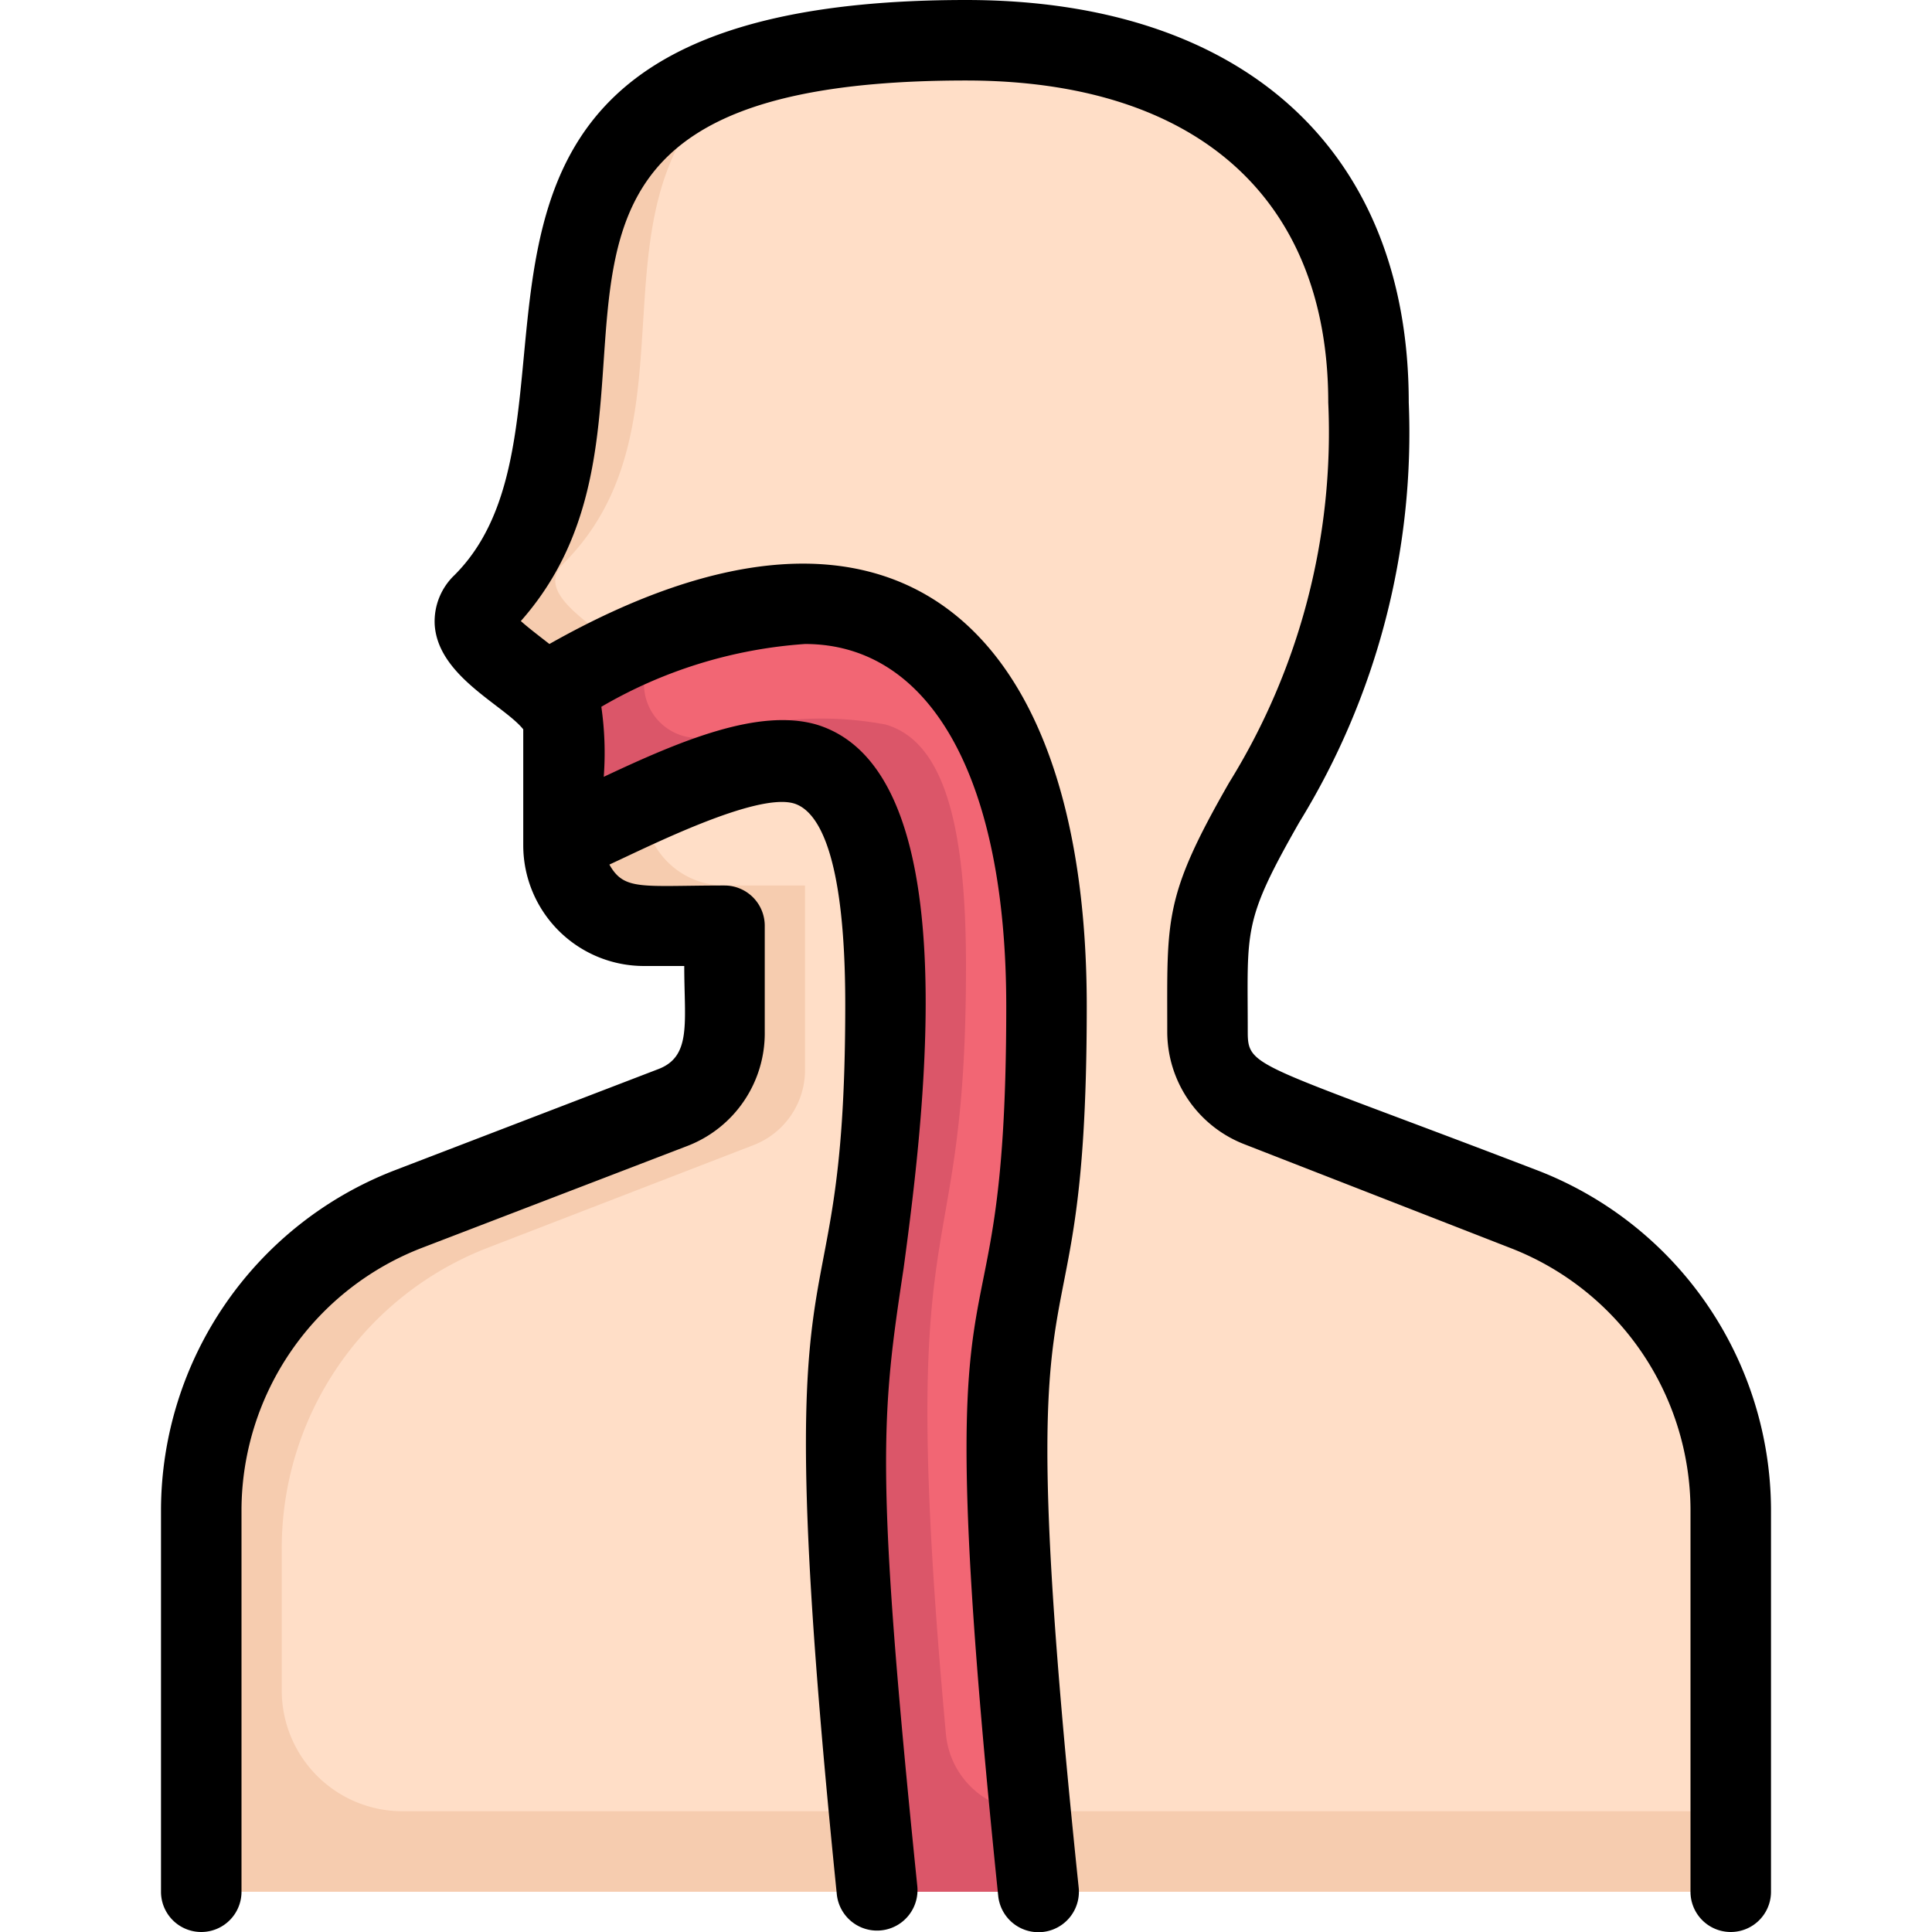
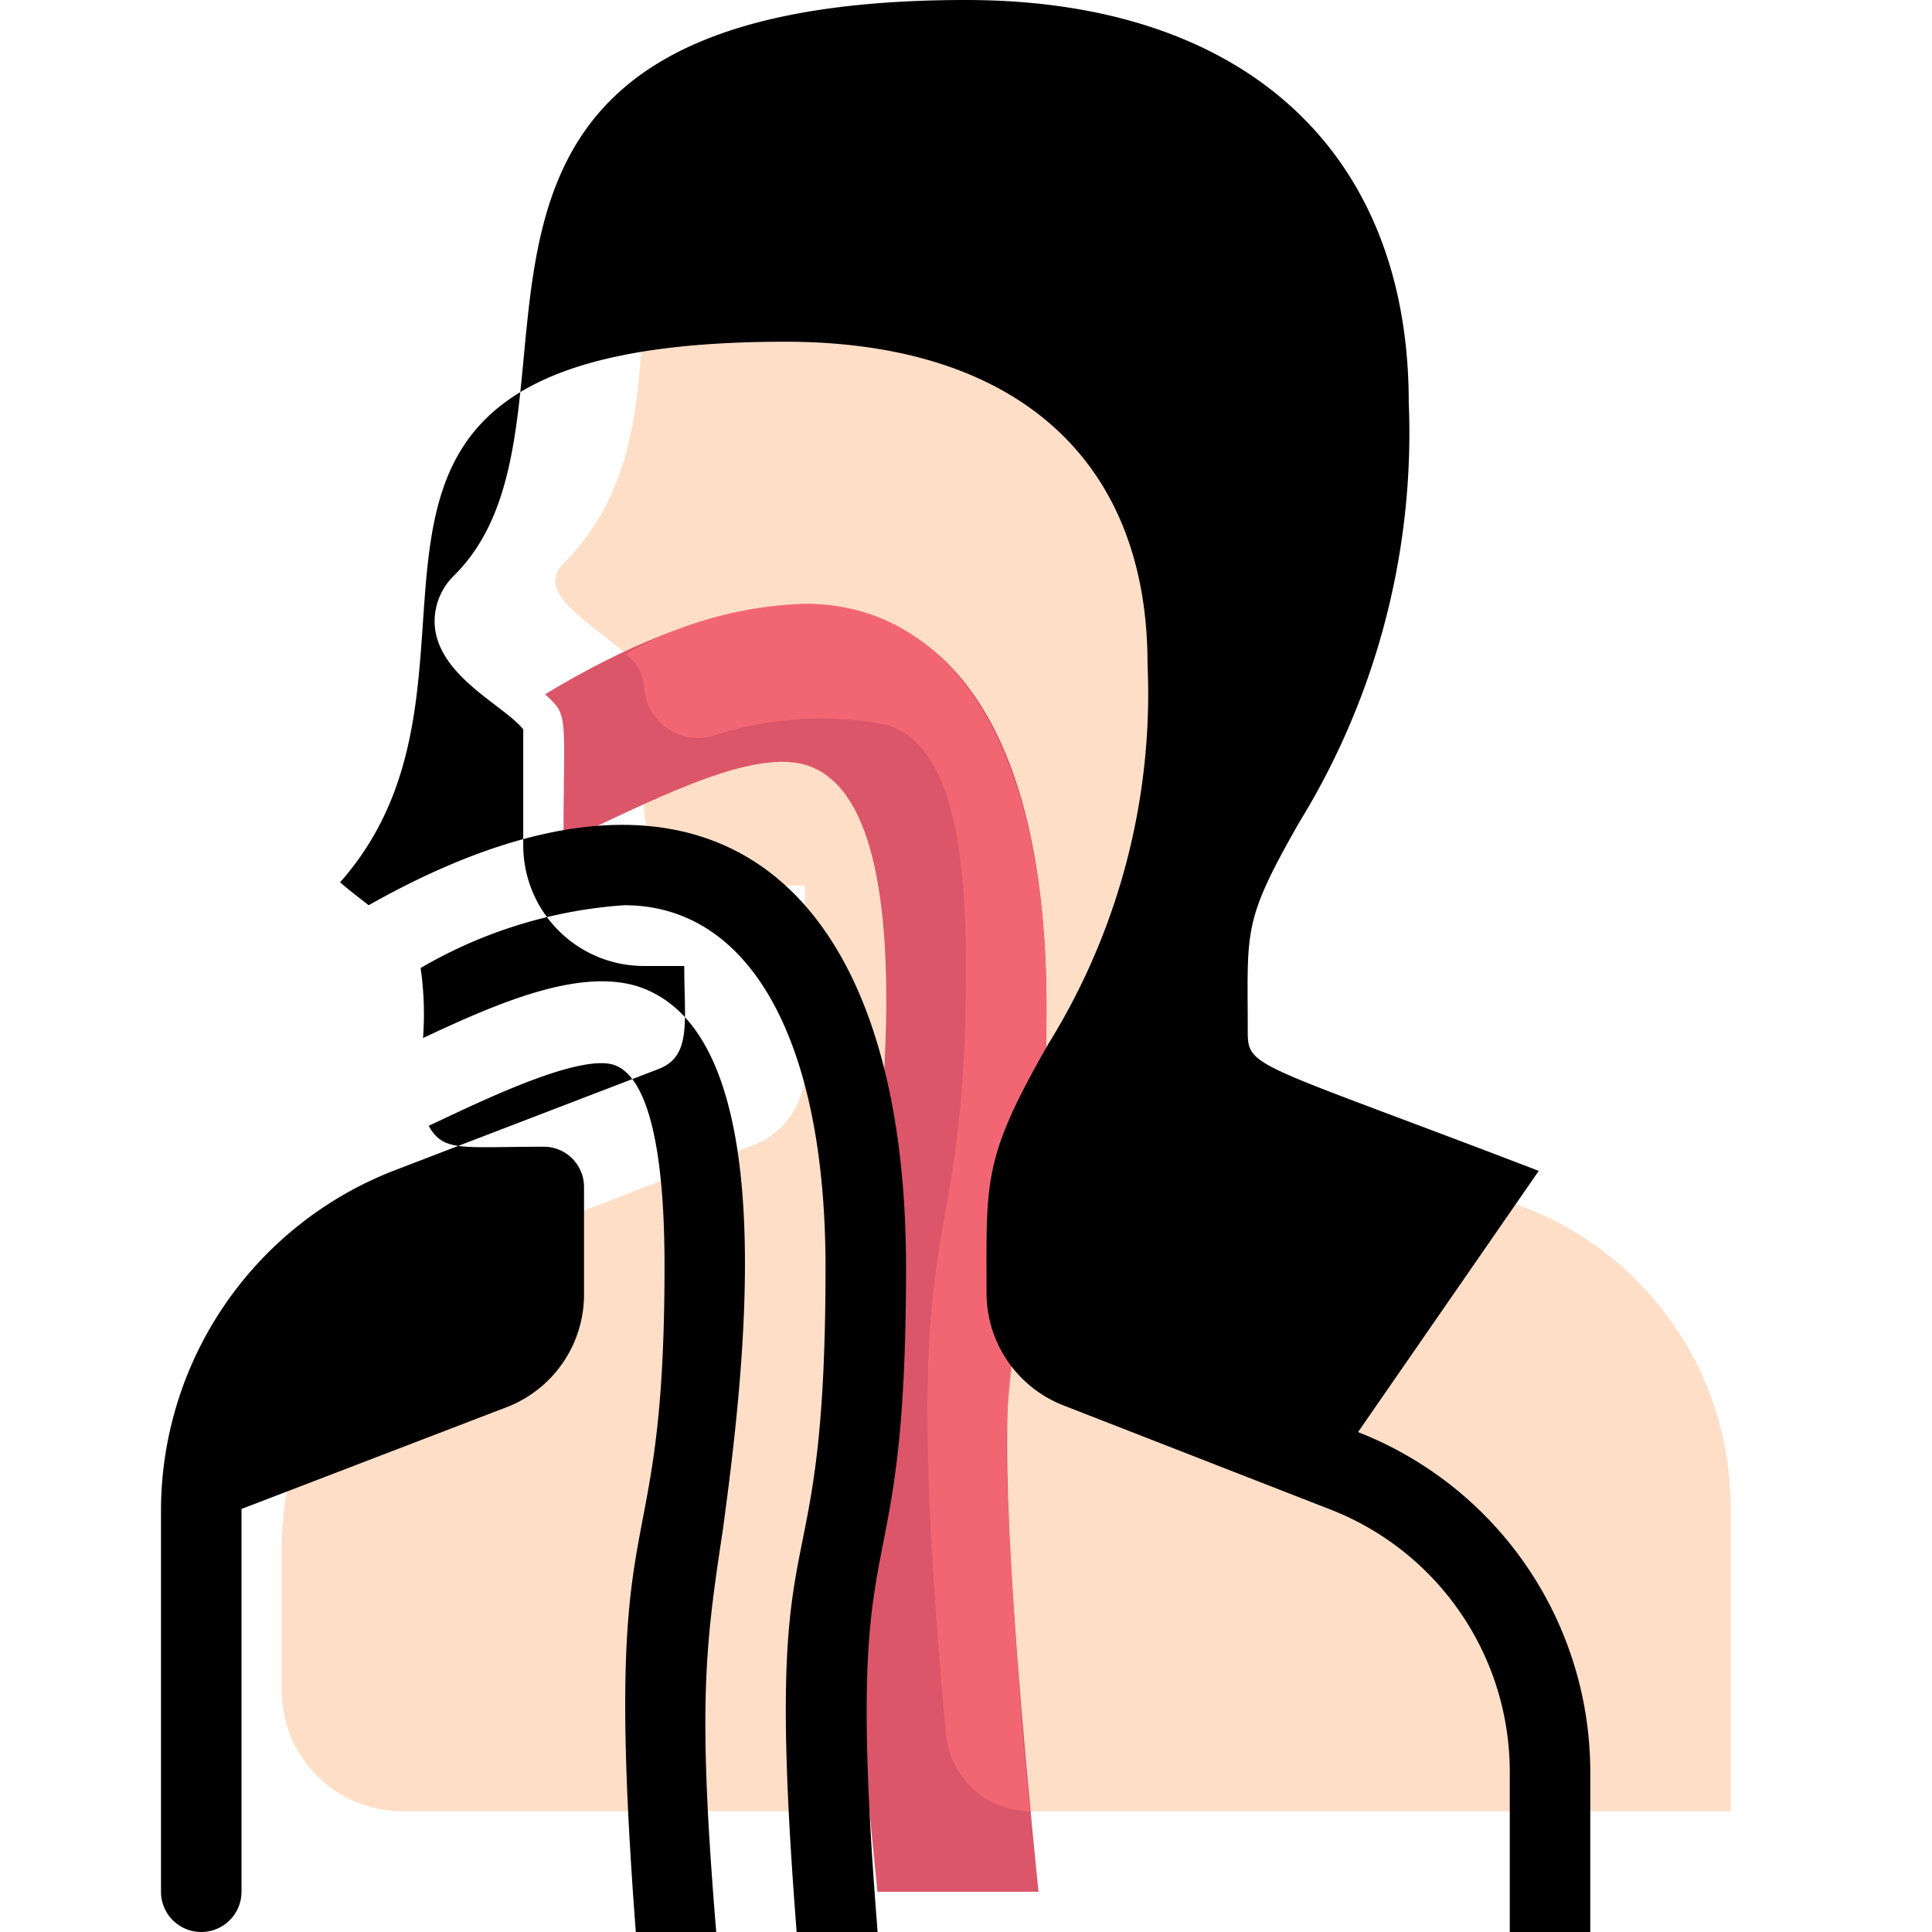
<svg xmlns="http://www.w3.org/2000/svg" viewBox="0 0 48 48">
  <g id="esophagus">
-     <path d="m43 37.49v9.51h-38v-9.51a8 8 0 0 1 5.13-7.49c8.75-3.34 7.87-2.1 7.87-7h-2a2 2 0 0 1 -2-2v-3c0-1-3-2-2-3 4.67-4.67-2.41-14 12-14 7 0 10 4 10 9 0 9-4 10-4 14 0 3.74-.49 2.81 7.87 6a8 8 0 0 1 5.13 7.49z" fill="#f6ccaf" />
    <path d="m43 37.49v7.51h-33a3 3 0 0 1 -3-3v-3.51a8 8 0 0 1 5.12-7.49l6.6-2.55a2 2 0 0 0 1.28-1.82v-4.63h-2a2 2 0 0 1 -2-2v-3c0-1-3-2-2-3 3.59-3.59.24-9.19 4.5-12.28a17.49 17.49 0 0 1 5.5-.72c7 0 10 4 10 9 0 9-4 10-4 14 0 1.45-.24 2.92 1.28 3.49l6.6 2.51a8 8 0 0 1 5.12 7.49z" fill="#ffdec7" />
    <path d="m25.8 47h-4c-1.07-10.57-.88-11.93-.34-15.52.43-3.08 1.54-11.62-1.46-12.48-1.41-.41-4 1-6 1.91 0-3.17.15-3.12-.46-3.66 8.18-4.95 12.46-1.25 12.46 7.75 0 10.75-2.06 3.41-.2 22z" fill="#db5669" />
    <path d="m25 36c0 1.9.51 9 .61 9a2.11 2.11 0 0 1 -2.11-1.93c-1.27-13.91.5-10.81.5-19.07 0-3.48-.54-5.58-2-6a8.66 8.66 0 0 0 -4.28.28 1.34 1.34 0 0 1 -1.72-1.28 1.12 1.12 0 0 0 -.46-.75 9.66 9.66 0 0 1 4.46-1.25c3.76 0 6 3.74 6 10 0 5.14-1 8-1 11z" fill="#f26674" />
-     <path d="m38.23 29.09c-7.06-2.71-7.23-2.54-7.23-3.46 0-2.55-.14-2.71 1.28-5.2a18.47 18.47 0 0 0 2.72-10.43c0-6.26-4.11-10-11-10-15.14 0-8.66 10.25-12.71 14.29a1.59 1.59 0 0 0 -.49 1.23c.08 1.28 1.72 2 2.2 2.6v2.88a3 3 0 0 0 3 3h1c0 1.39.19 2.24-.64 2.56l-6.59 2.53a9.07 9.07 0 0 0 -5.77 8.4v9.51a1 1 0 0 0 2 0v-9.51a7 7 0 0 1 4.49-6.49l6.59-2.53a3 3 0 0 0 1.92-2.84v-2.63a1 1 0 0 0 -1-1c-2.06 0-2.49.14-2.86-.52 1-.46 3.64-1.79 4.58-1.52.58.17 1.28 1.18 1.28 5 0 9.38-2.05 4-.21 22.1a1 1 0 0 0 2-.2c-1.06-10.37-.89-11.71-.34-15.35.55-4.06 1.55-12.39-2.17-13.51-1.44-.41-3.37.4-5.28 1.3a8 8 0 0 0 -.06-1.74 11.6 11.6 0 0 1 5.06-1.56c3.13 0 5 3.36 5 9 0 10.34-2.08 3.83-.2 22.1a1 1 0 0 0 2-.2c-1.86-17.85.2-11.54.2-21.9 0-9.33-4.66-13.91-13.35-9-.23-.18-.52-.4-.71-.57 4.8-5.43-2.36-13.43 11.06-13.43 5.72 0 9 2.92 9 8a16.51 16.51 0 0 1 -2.46 9.44c-1.64 2.86-1.54 3.38-1.54 6.19a3 3 0 0 0 1.92 2.8l6.59 2.57a7 7 0 0 1 4.49 6.49v9.51a1 1 0 0 0 2 0v-9.51a9.07 9.07 0 0 0 -5.77-8.4z" />
+     <path d="m38.23 29.09c-7.06-2.71-7.23-2.54-7.23-3.46 0-2.55-.14-2.71 1.28-5.2a18.47 18.47 0 0 0 2.72-10.43c0-6.26-4.11-10-11-10-15.14 0-8.66 10.25-12.71 14.29a1.59 1.59 0 0 0 -.49 1.23c.08 1.28 1.72 2 2.2 2.6v2.88a3 3 0 0 0 3 3h1c0 1.39.19 2.24-.64 2.56l-6.59 2.53a9.07 9.07 0 0 0 -5.77 8.4v9.51a1 1 0 0 0 2 0v-9.51l6.59-2.53a3 3 0 0 0 1.92-2.84v-2.63a1 1 0 0 0 -1-1c-2.06 0-2.49.14-2.86-.52 1-.46 3.64-1.79 4.58-1.52.58.17 1.28 1.18 1.28 5 0 9.38-2.05 4-.21 22.1a1 1 0 0 0 2-.2c-1.06-10.37-.89-11.71-.34-15.35.55-4.06 1.55-12.39-2.17-13.51-1.44-.41-3.37.4-5.28 1.3a8 8 0 0 0 -.06-1.74 11.6 11.6 0 0 1 5.06-1.56c3.13 0 5 3.36 5 9 0 10.34-2.08 3.83-.2 22.1a1 1 0 0 0 2-.2c-1.86-17.85.2-11.54.2-21.9 0-9.33-4.66-13.91-13.35-9-.23-.18-.52-.4-.71-.57 4.8-5.43-2.36-13.43 11.06-13.43 5.72 0 9 2.92 9 8a16.51 16.51 0 0 1 -2.46 9.44c-1.64 2.86-1.54 3.38-1.54 6.19a3 3 0 0 0 1.92 2.8l6.59 2.57a7 7 0 0 1 4.49 6.49v9.51a1 1 0 0 0 2 0v-9.51a9.07 9.07 0 0 0 -5.77-8.4z" />
  </g>
</svg>